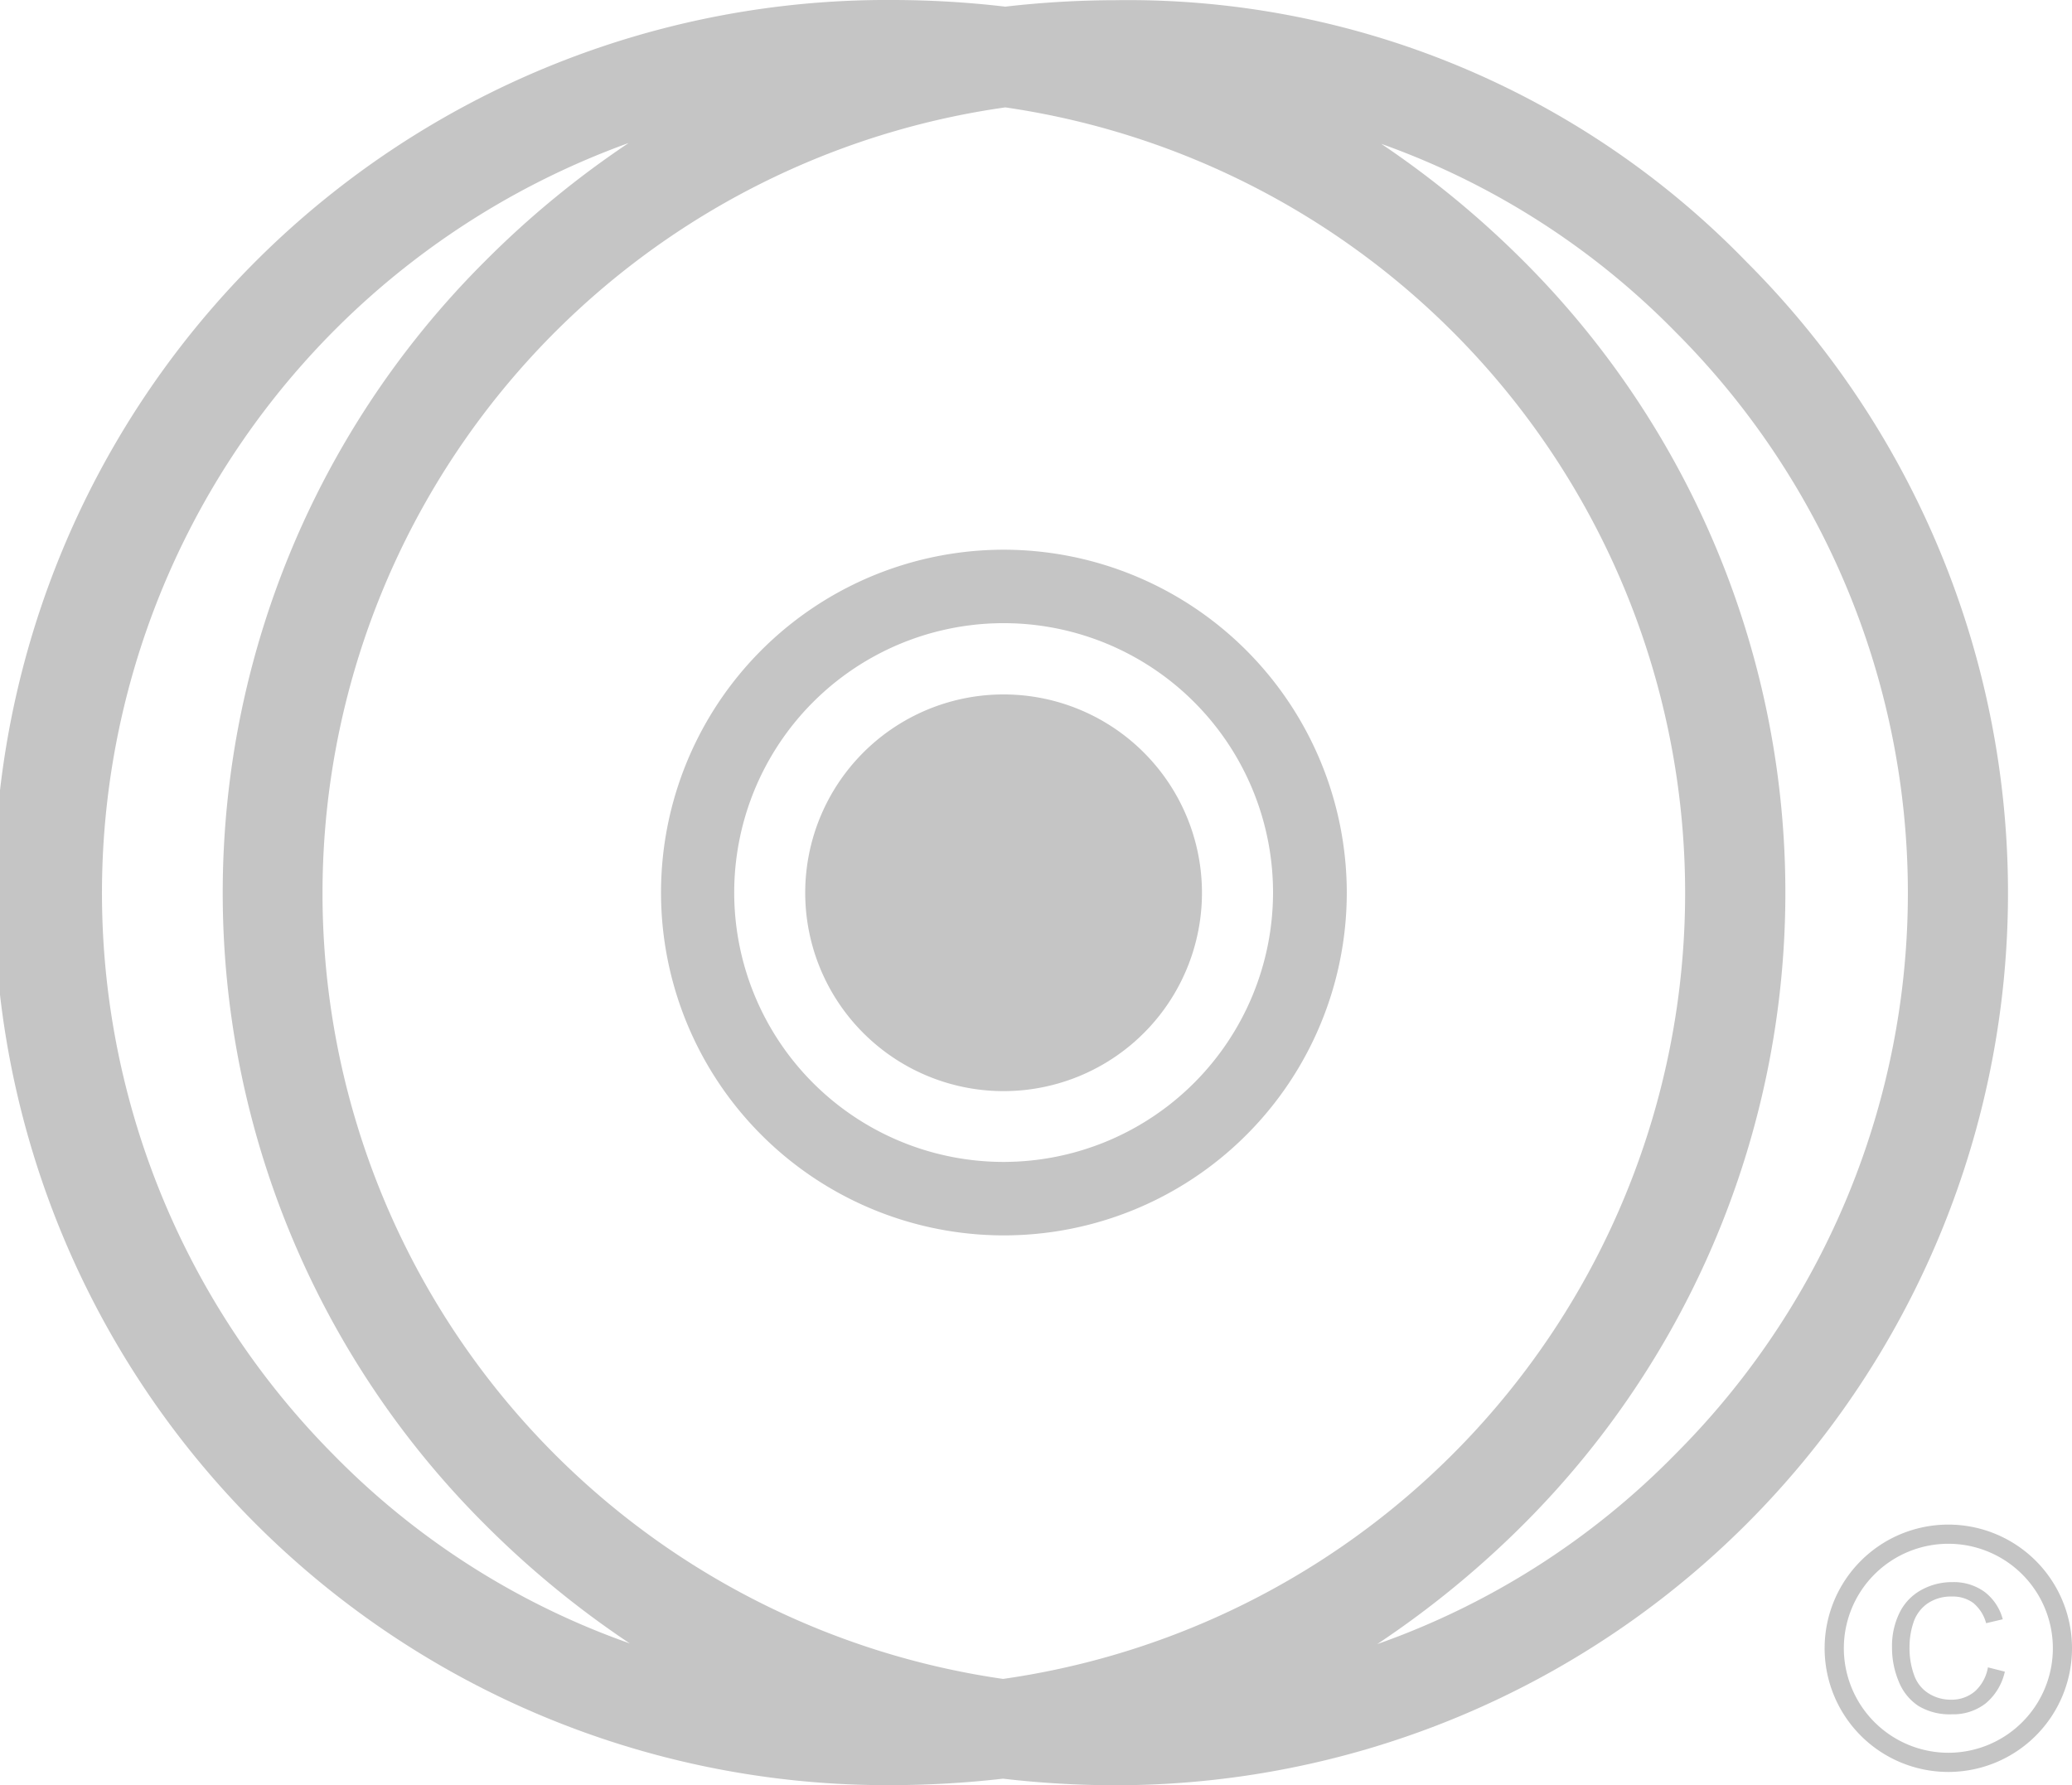
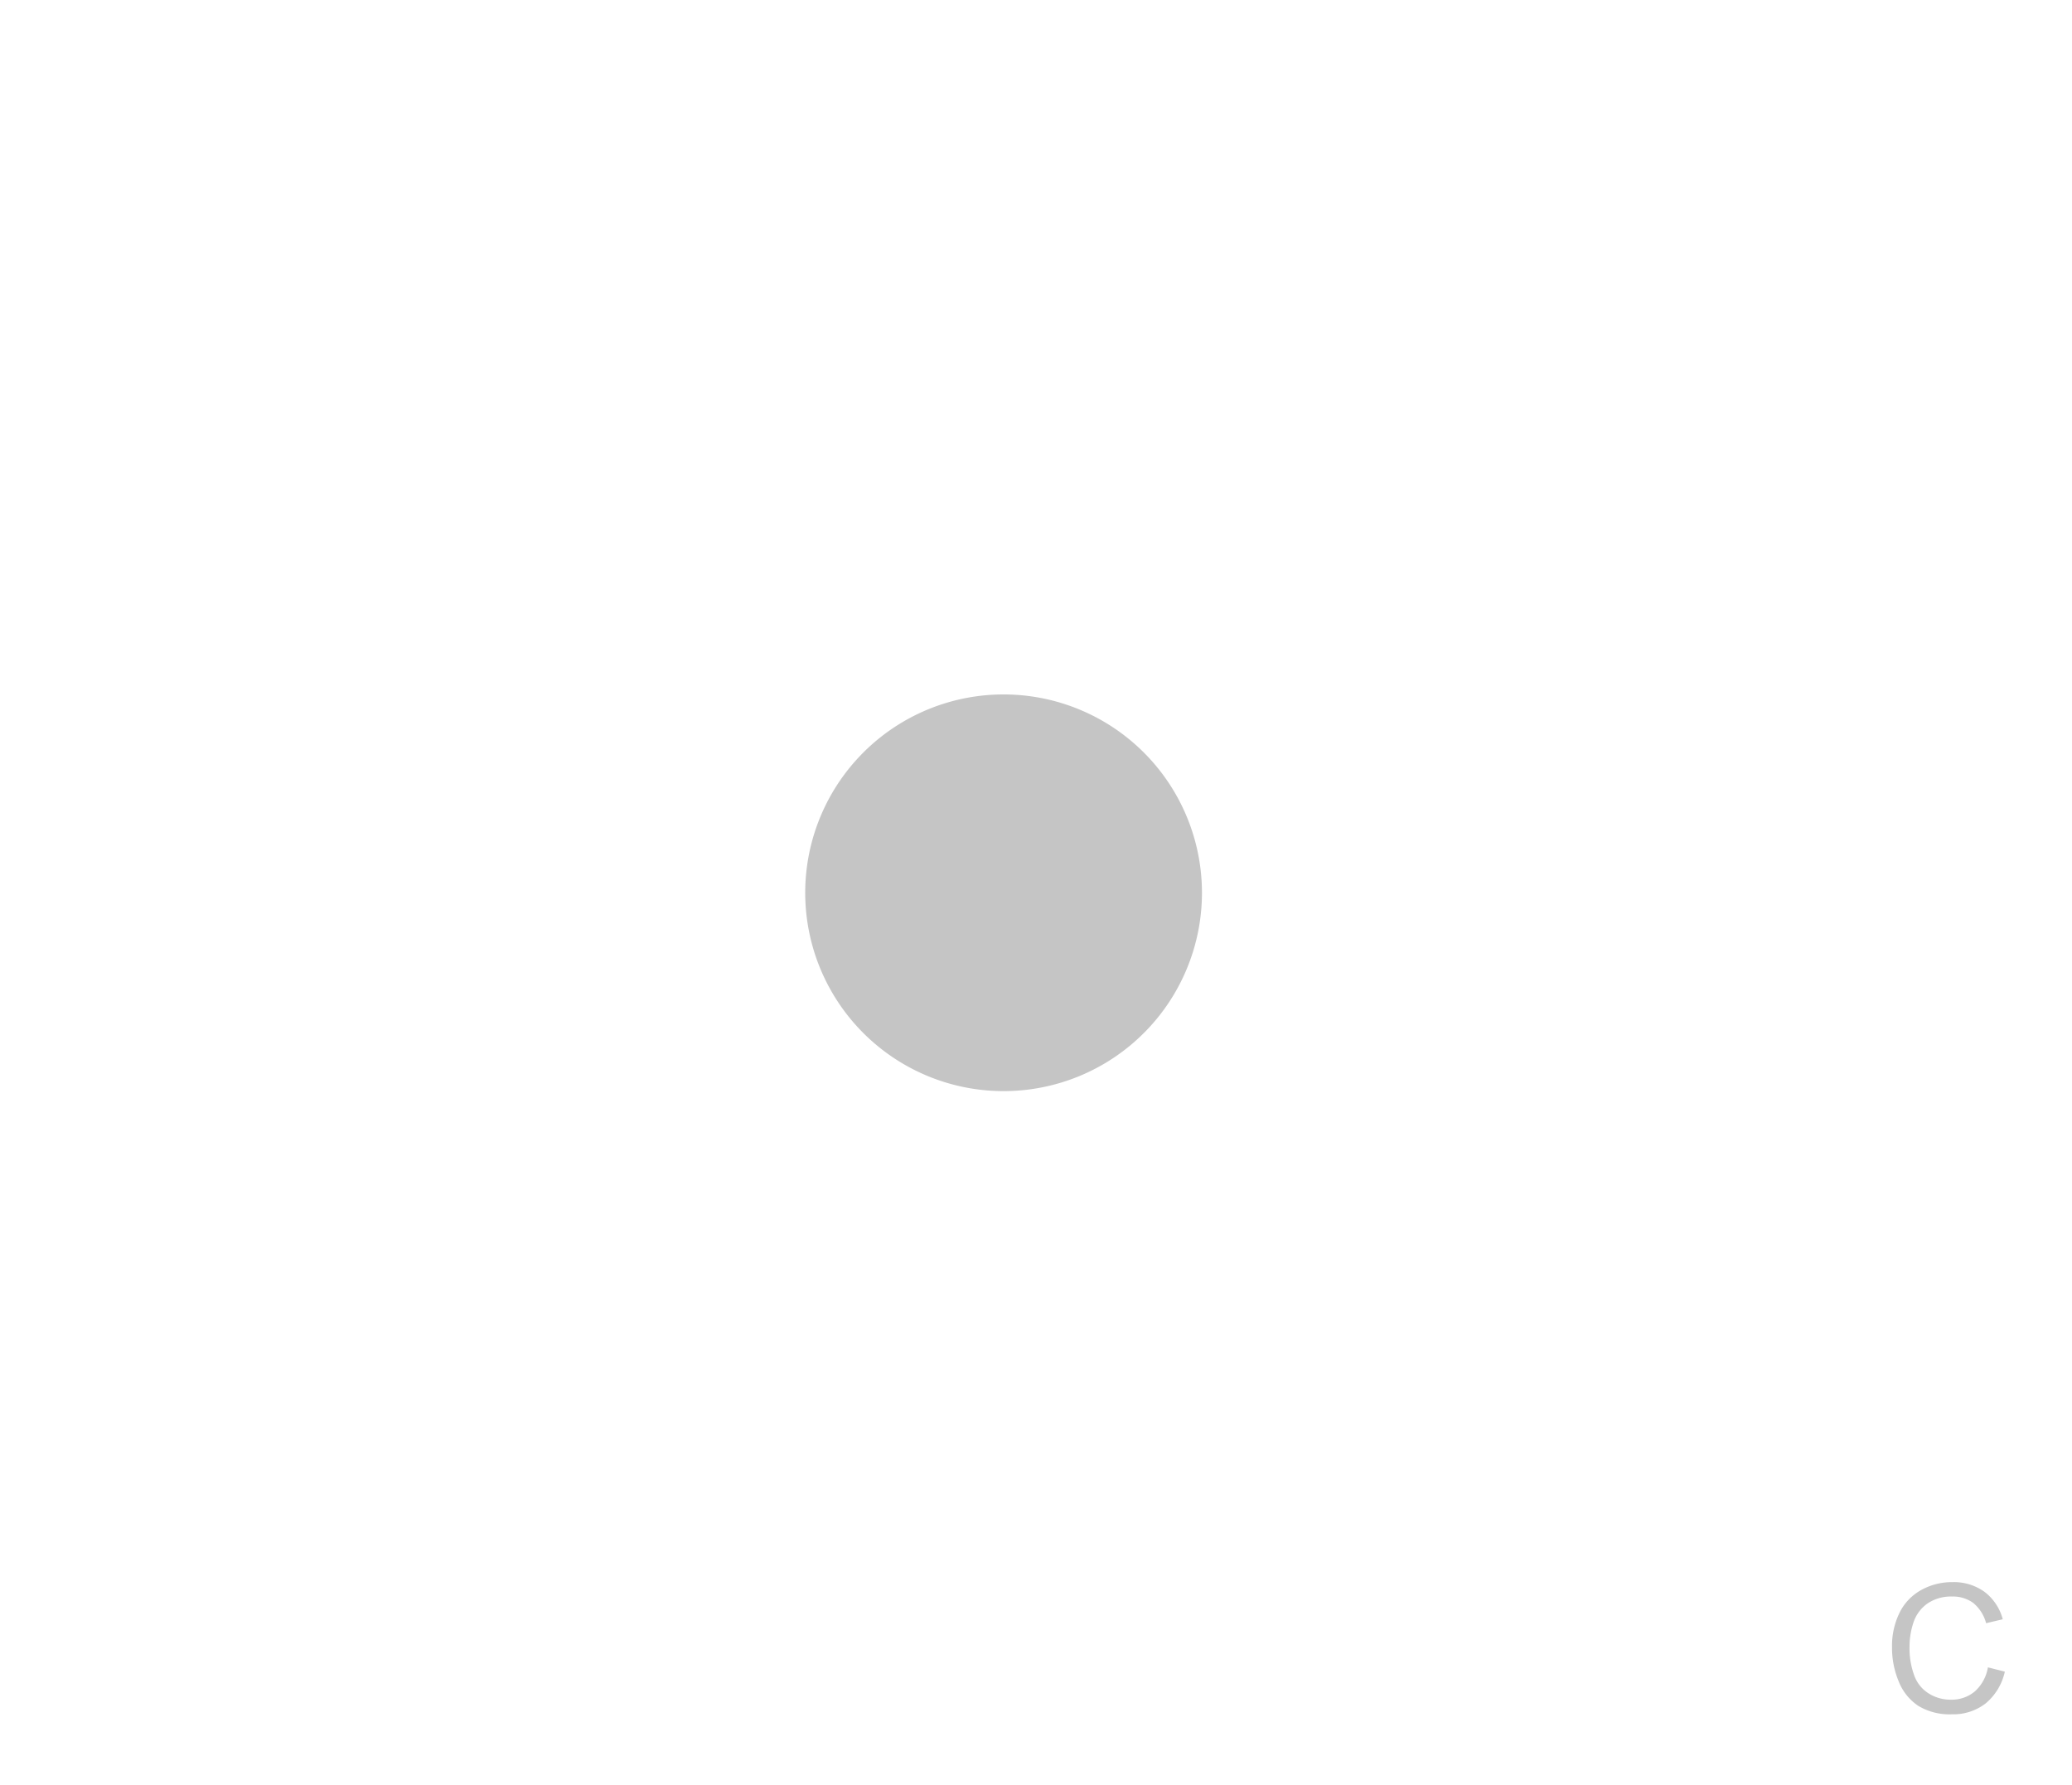
<svg xmlns="http://www.w3.org/2000/svg" width="52.936" height="45.616" viewBox="0 0 52.936 45.616">
  <defs>
    <style>.a{fill:#c5c5c5;}</style>
  </defs>
  <g transform="translate(-430.112 -1493.766)">
    <path class="a" d="M455.765,1511.51a5.068,5.068,0,1,0,5.055,5.068A5.069,5.069,0,0,0,455.765,1511.51Z" />
-     <path class="a" d="M474.731,1500.456a22,22,0,0,0-16.125-6.685,24.86,24.86,0,0,0-2.812.165,24.843,24.843,0,0,0-2.874-.17,22.807,22.807,0,1,0,0,45.613,25.429,25.429,0,0,0,2.817-.165,24.979,24.979,0,0,0,2.869.168,22.8,22.8,0,0,0,16.125-38.926Zm-18.993,36.209a20.281,20.281,0,0,1,.058-40.155,20.284,20.284,0,0,1-.058,40.155Zm-17.133-5.756a20.373,20.373,0,0,1,7.568-33.489,24.006,24.006,0,0,0-3.686,3.036,22.788,22.788,0,0,0,0,32.248,24.138,24.138,0,0,0,3.715,3.054A19.814,19.814,0,0,1,438.605,1530.909Zm34.322,0a19.942,19.942,0,0,1-7.63,4.867,24.412,24.412,0,0,0,3.749-3.072,22.814,22.814,0,0,0,0-32.258,24.349,24.349,0,0,0-3.646-3.005,19.84,19.84,0,0,1,7.527,4.816,20.275,20.275,0,0,1,0,28.652Z" />
-     <path class="a" d="M455.765,1507.812a8.76,8.76,0,1,0,8.755,8.762A8.772,8.772,0,0,0,455.765,1507.812Zm0,15.643a6.883,6.883,0,1,1,6.871-6.881A6.889,6.889,0,0,1,455.765,1523.455Z" />
-     <path class="a" d="M483.048,1535.882a3.16,3.16,0,1,1-3.159-3.16A3.159,3.159,0,0,1,483.048,1535.882Zm-3.159,2.67a2.67,2.67,0,1,0-2.67-2.67,2.673,2.673,0,0,0,2.67,2.67Z" />
    <path class="a" d="M480.9,1536.37l.432.109a1.462,1.462,0,0,1-.489.811,1.348,1.348,0,0,1-.863.279,1.546,1.546,0,0,1-.858-.215,1.339,1.339,0,0,1-.5-.622,2.217,2.217,0,0,1-.172-.875,1.922,1.922,0,0,1,.195-.889,1.33,1.33,0,0,1,.554-.576,1.612,1.612,0,0,1,.791-.2,1.34,1.34,0,0,1,.824.249,1.294,1.294,0,0,1,.465.7l-.425.1a1.009,1.009,0,0,0-.33-.518.88.88,0,0,0-.543-.163,1.058,1.058,0,0,0-.629.181.956.956,0,0,0-.355.484,1.95,1.95,0,0,0-.1.626,2.01,2.01,0,0,0,.121.727.9.9,0,0,0,.378.464,1.05,1.05,0,0,0,.554.154.924.924,0,0,0,.614-.21A1.065,1.065,0,0,0,480.9,1536.37Z" />
  </g>
</svg>